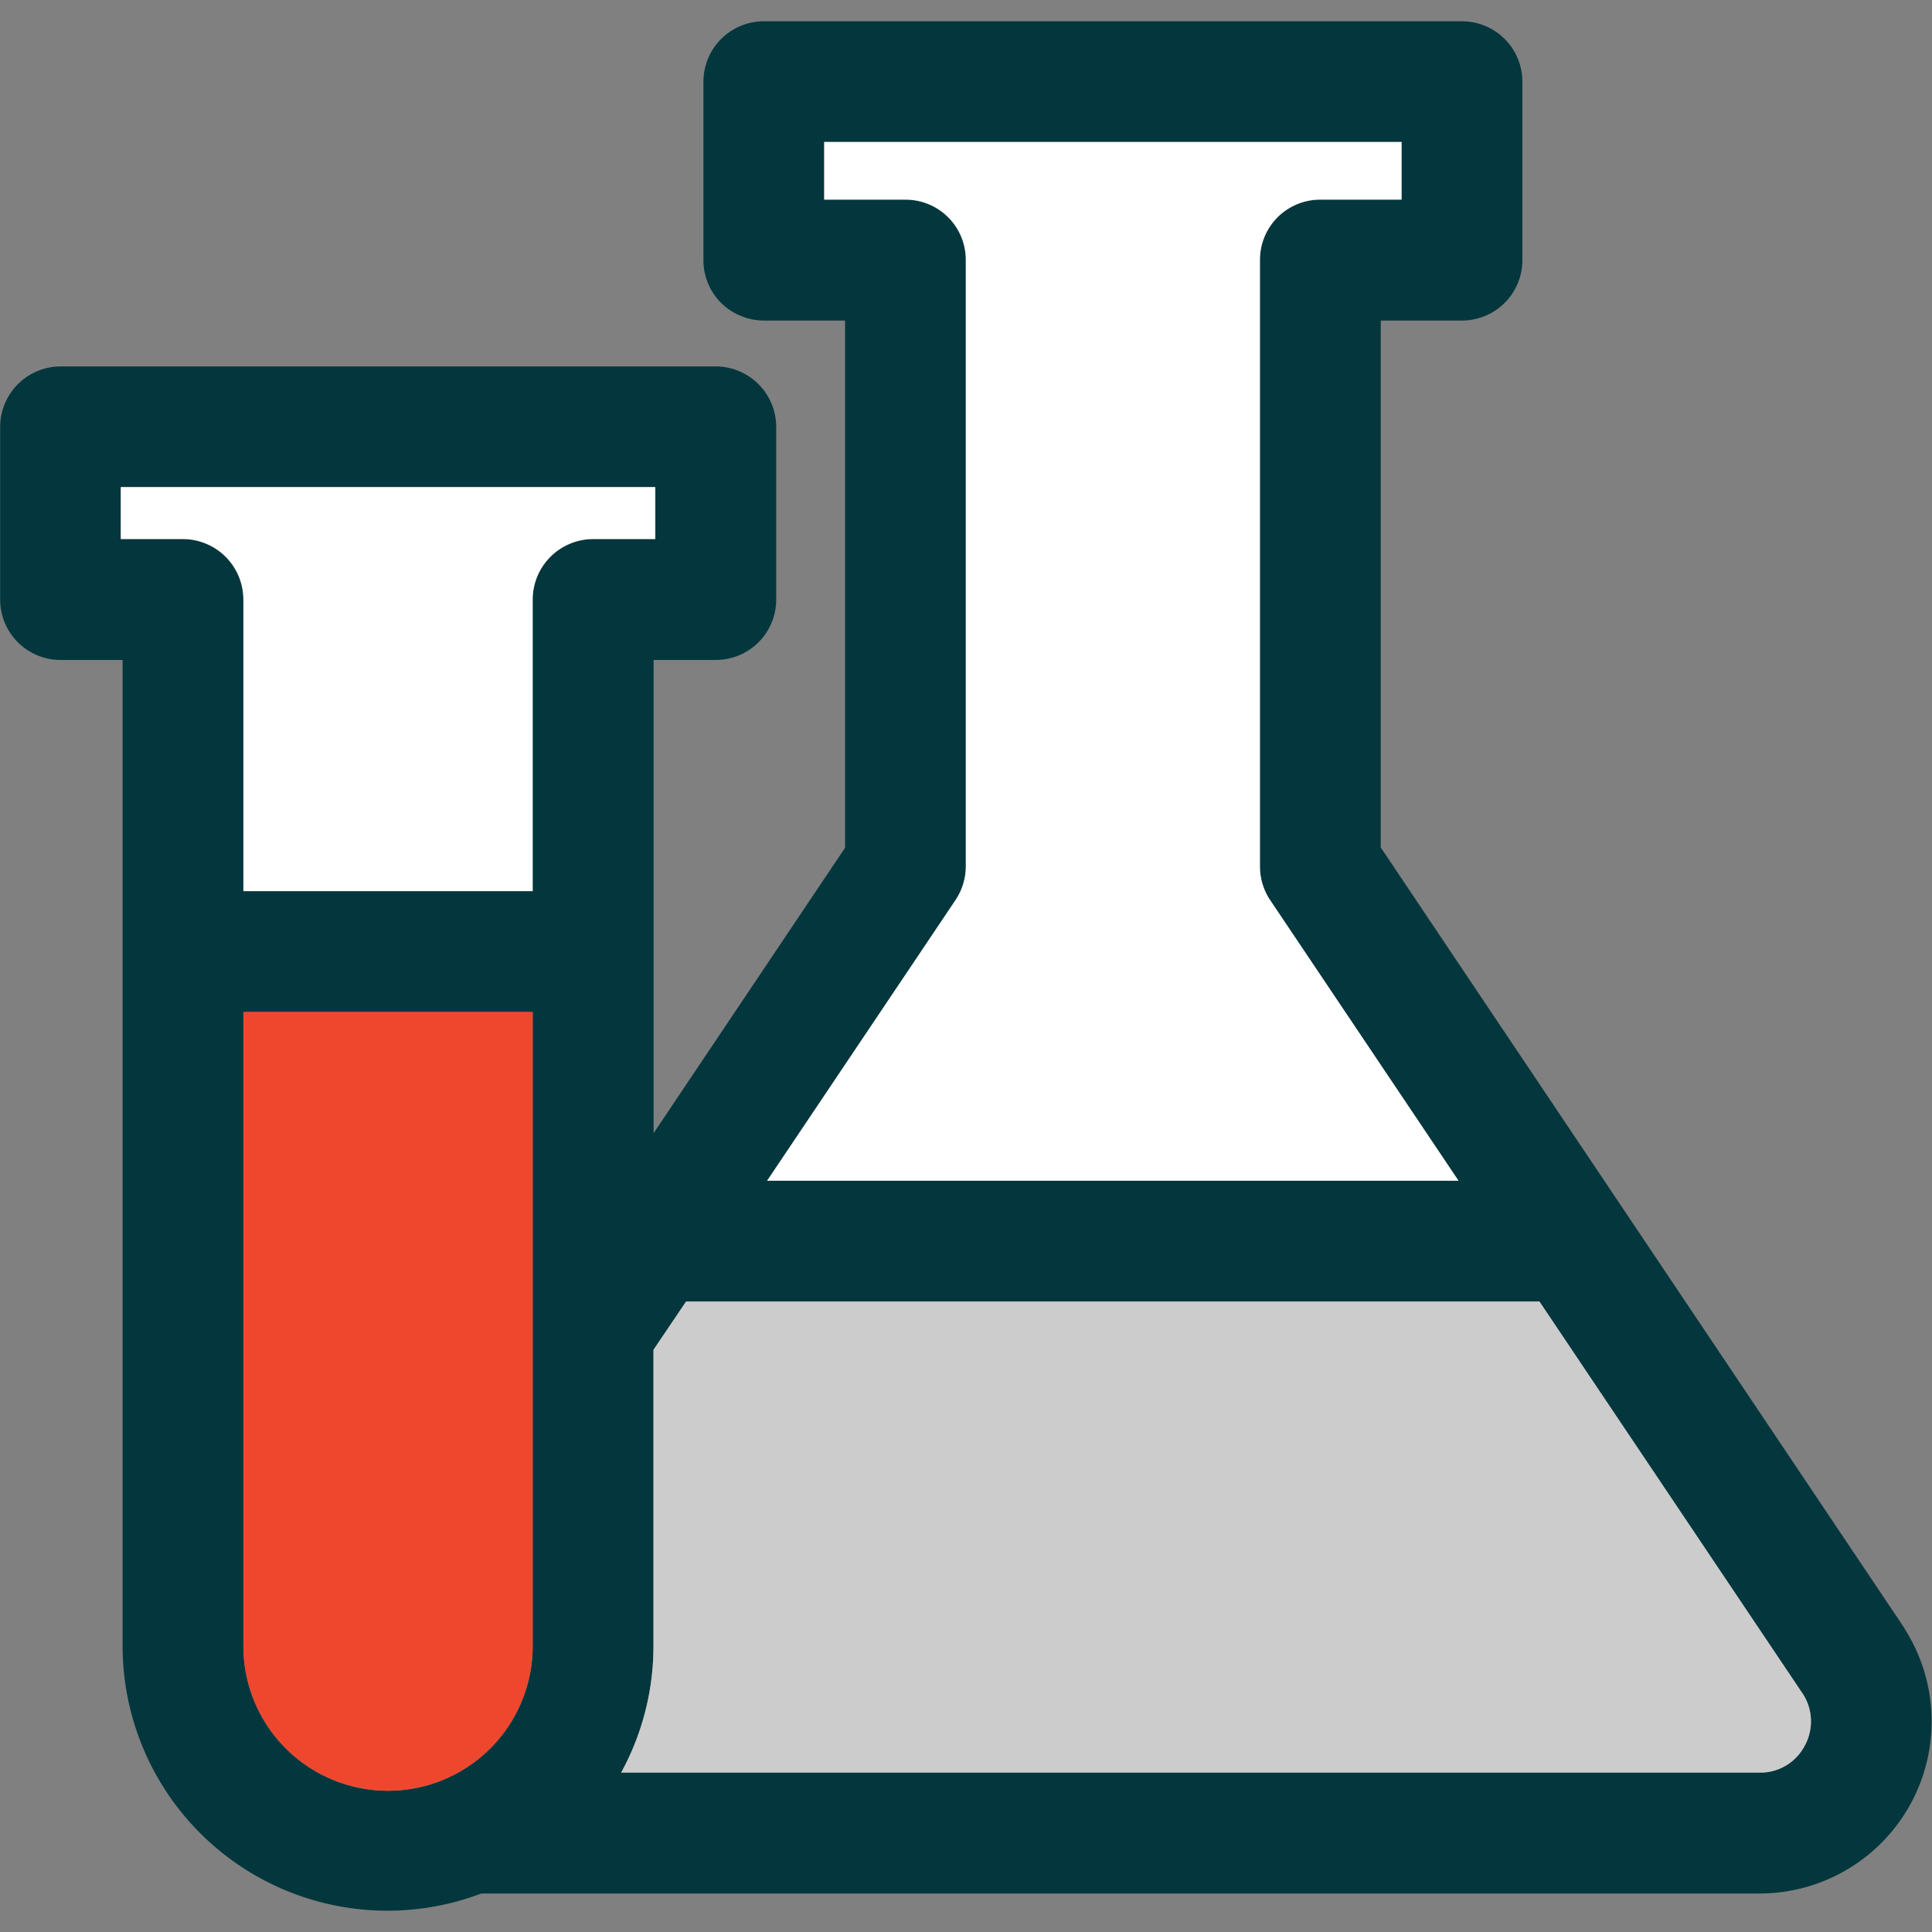
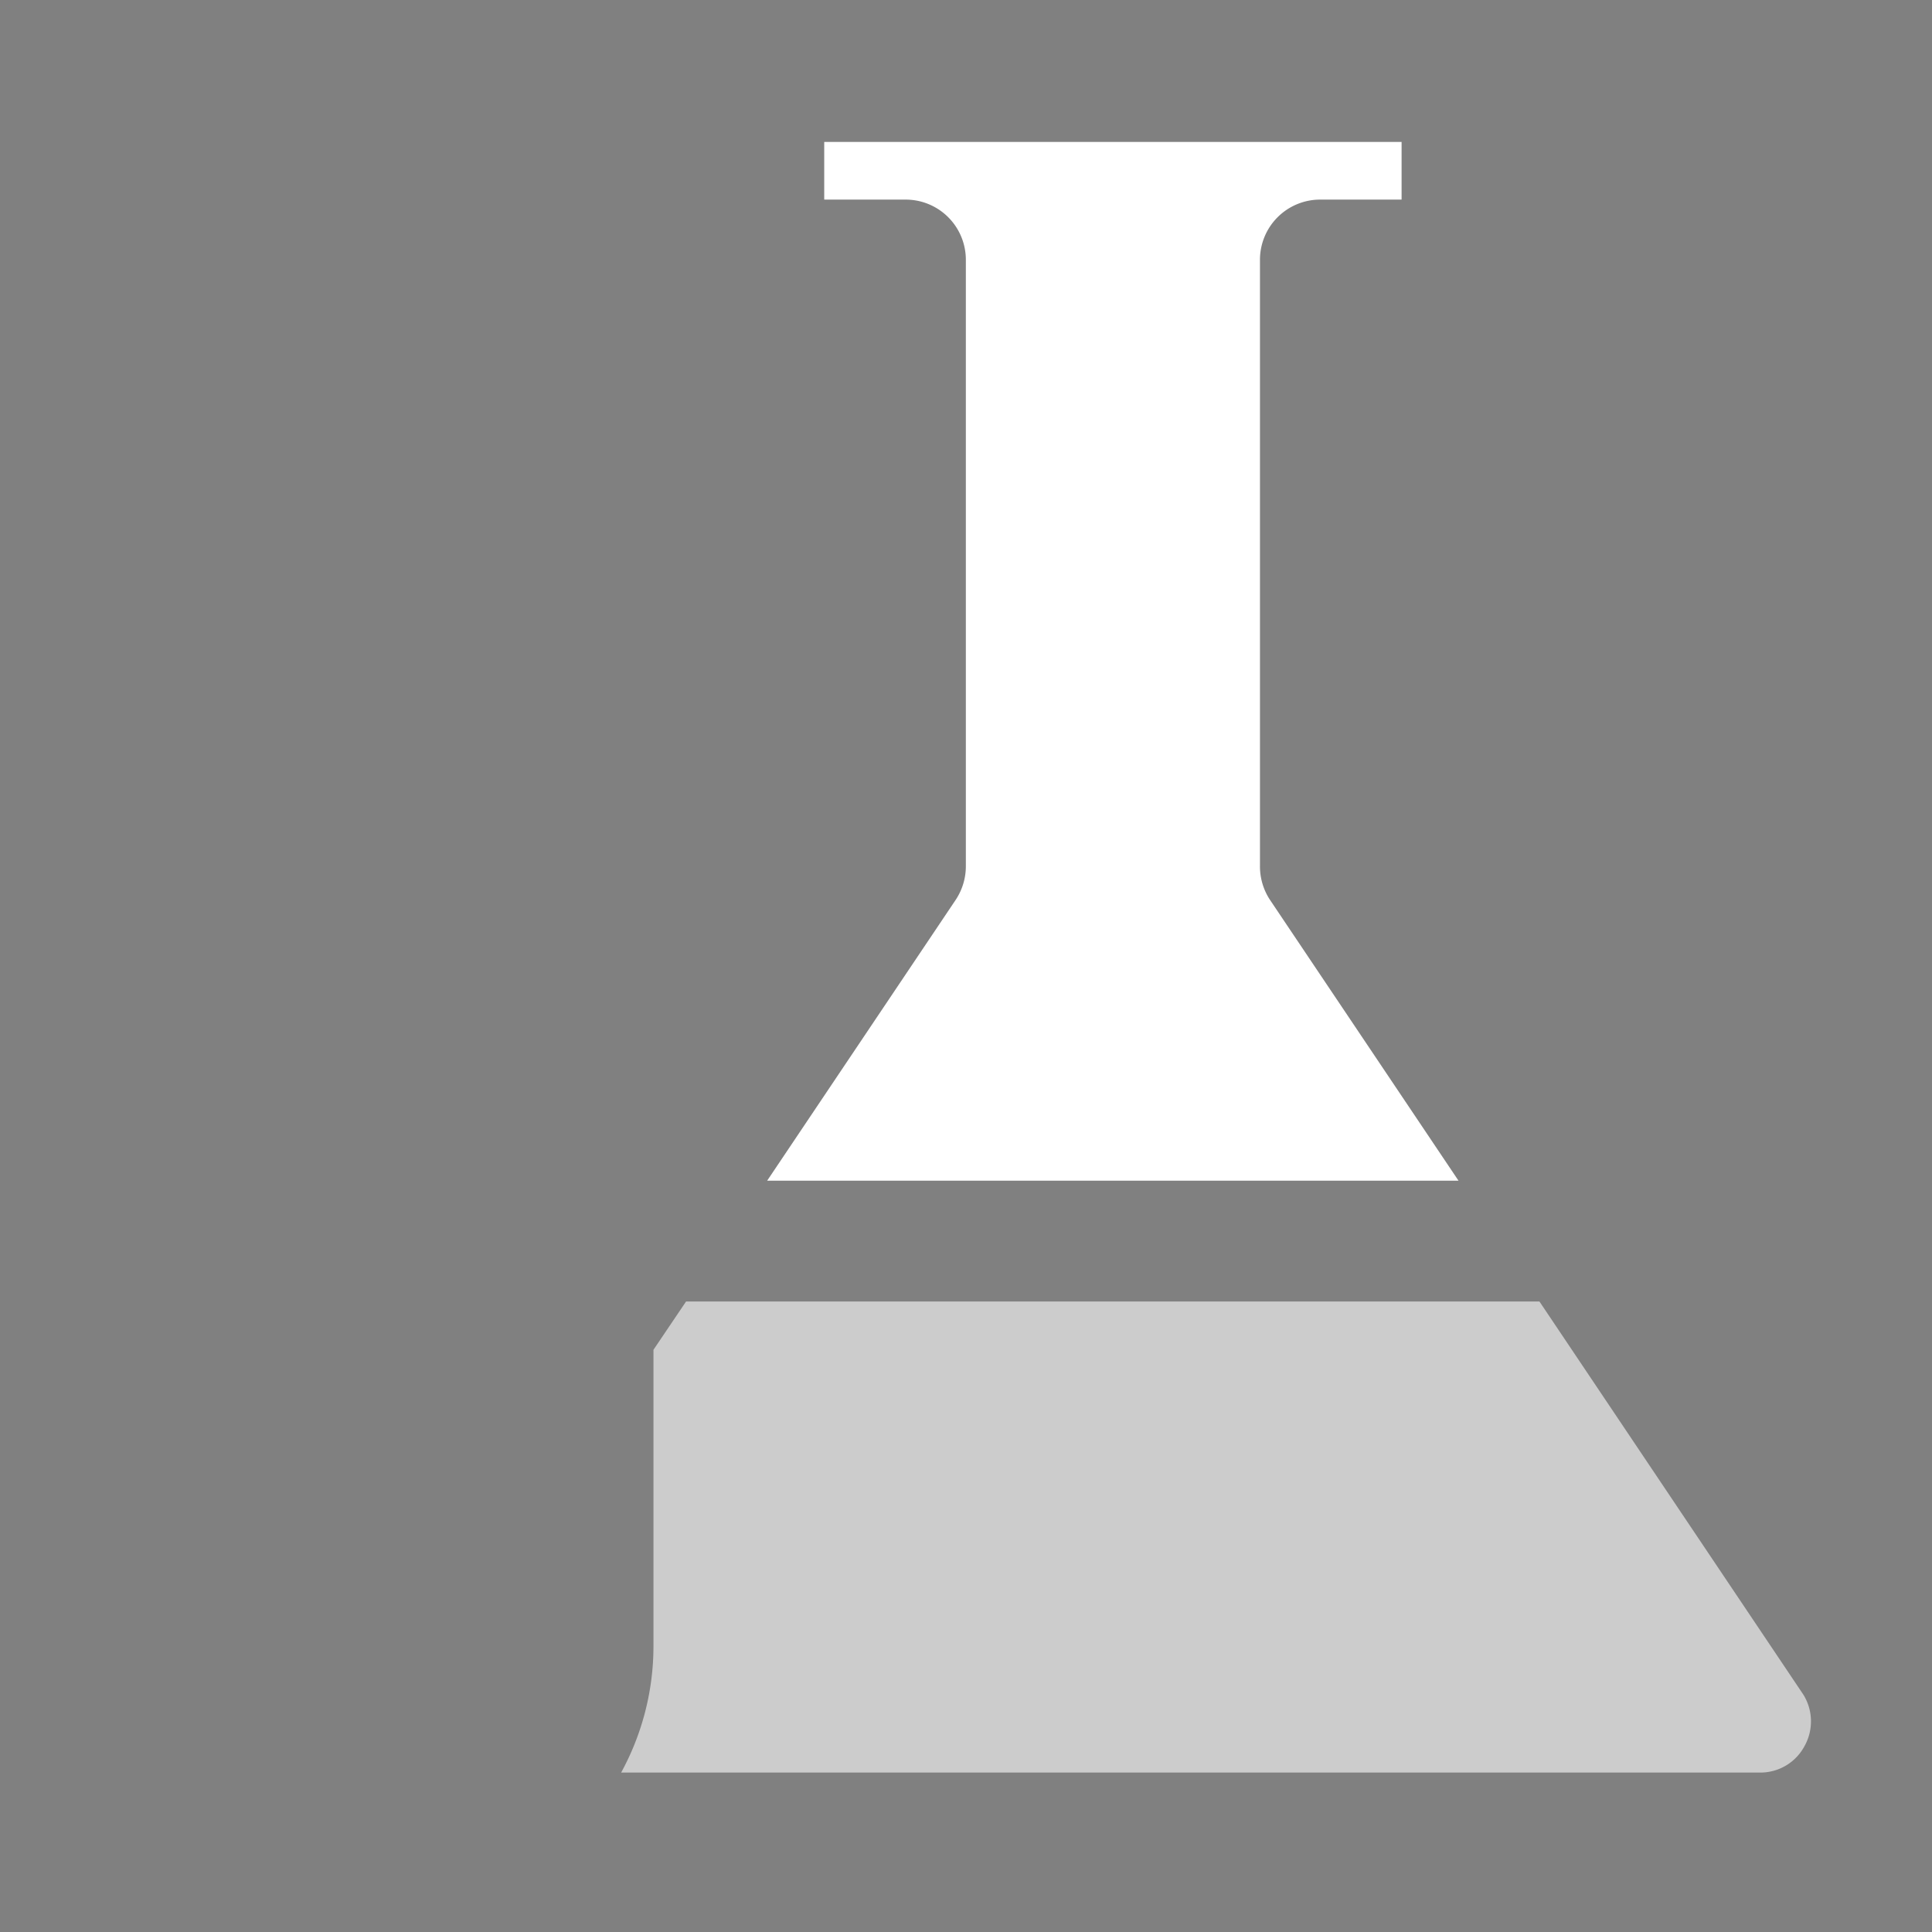
<svg xmlns="http://www.w3.org/2000/svg" width="800px" height="800px" viewBox="0 -0.7 63.98 63.98">
  <rect x="0" y="-0.7" width="63.98" height="63.98" fill="#808080" stroke="none" />
  <g id="XMLID_5_" transform="translate(-180.795 -179.835)">
    <g id="Group_139" data-name="Group 139">
-       <path id="Path_113" data-name="Path 113" d="M243.885,233.1a5.7,5.7,0,0,1-4.81,8.74h-42.34a8.77,8.77,0,0,1-11.88-8.19v-32.66H182.8a2,2,0,0,1-2-2v-5.72a2.006,2.006,0,0,1,2-2h21.7a2.006,2.006,0,0,1,2,2v5.72a2,2,0,0,1-2,2h-2.06v15.67l6.34-9.45v-17.46h-2.69a2.013,2.013,0,0,1-.78-.16,1.987,1.987,0,0,1-1.22-1.84v-5.91a2,2,0,0,1,2-2h23.12a2,2,0,0,1,2,2v5.91a2,2,0,0,1-2,2h-2.69V207.2l17.34,25.85C243.865,233.065,243.875,233.085,243.885,233.1Zm-3.33,3.86a1.676,1.676,0,0,0-.04-1.7l-8.74-13.02h-28.26l-1.08,1.6v9.81a8.724,8.724,0,0,1-1.07,4.19h37.71A1.654,1.654,0,0,0,240.555,236.955Zm-11.46-18.72-6.25-9.31a2.012,2.012,0,0,1-.33-1.12v-20.06a1.993,1.993,0,0,1,2-2h2.69v-1.91h-19.12v1.91h2.69a1.993,1.993,0,0,1,2,2v20.06a2.012,2.012,0,0,1-.33,1.12l-6.25,9.31Zm-26.6-21.25v-1.72h-17.7v1.72h2.06a2.006,2.006,0,0,1,2,2v9.66h9.58v-9.66a2.006,2.006,0,0,1,2-2Zm-4.06,36.66v-21h-9.58v21a4.79,4.79,0,0,0,9.58,0Z" fill="#03373d" />
      <path id="Path_114" data-name="Path 114" d="M240.515,235.255a1.676,1.676,0,0,1,.04,1.7,1.654,1.654,0,0,1-1.48.88h-37.71a8.724,8.724,0,0,0,1.07-4.19v-9.81l1.08-1.6h28.26Z" fill="#ccc" />
      <path id="Path_115" data-name="Path 115" d="M222.845,208.925l6.25,9.31H206.2l6.25-9.31a2.012,2.012,0,0,0,.33-1.12v-20.06a1.993,1.993,0,0,0-2-2h-2.69v-1.91h19.12v1.91h-2.69a1.993,1.993,0,0,0-2,2v20.06A2.012,2.012,0,0,0,222.845,208.925Z" fill="#ffffff" />
-       <path id="Path_116" data-name="Path 116" d="M202.495,195.265v1.72h-2.06a2.006,2.006,0,0,0-2,2v9.66h-9.58v-9.66a2.006,2.006,0,0,0-2-2h-2.06v-1.72Z" fill="#ffffff" />
-       <path id="Path_117" data-name="Path 117" d="M198.435,212.645v21a4.79,4.79,0,0,1-9.58,0v-21Z" fill="#ef472e" />
    </g>
  </g>
</svg>